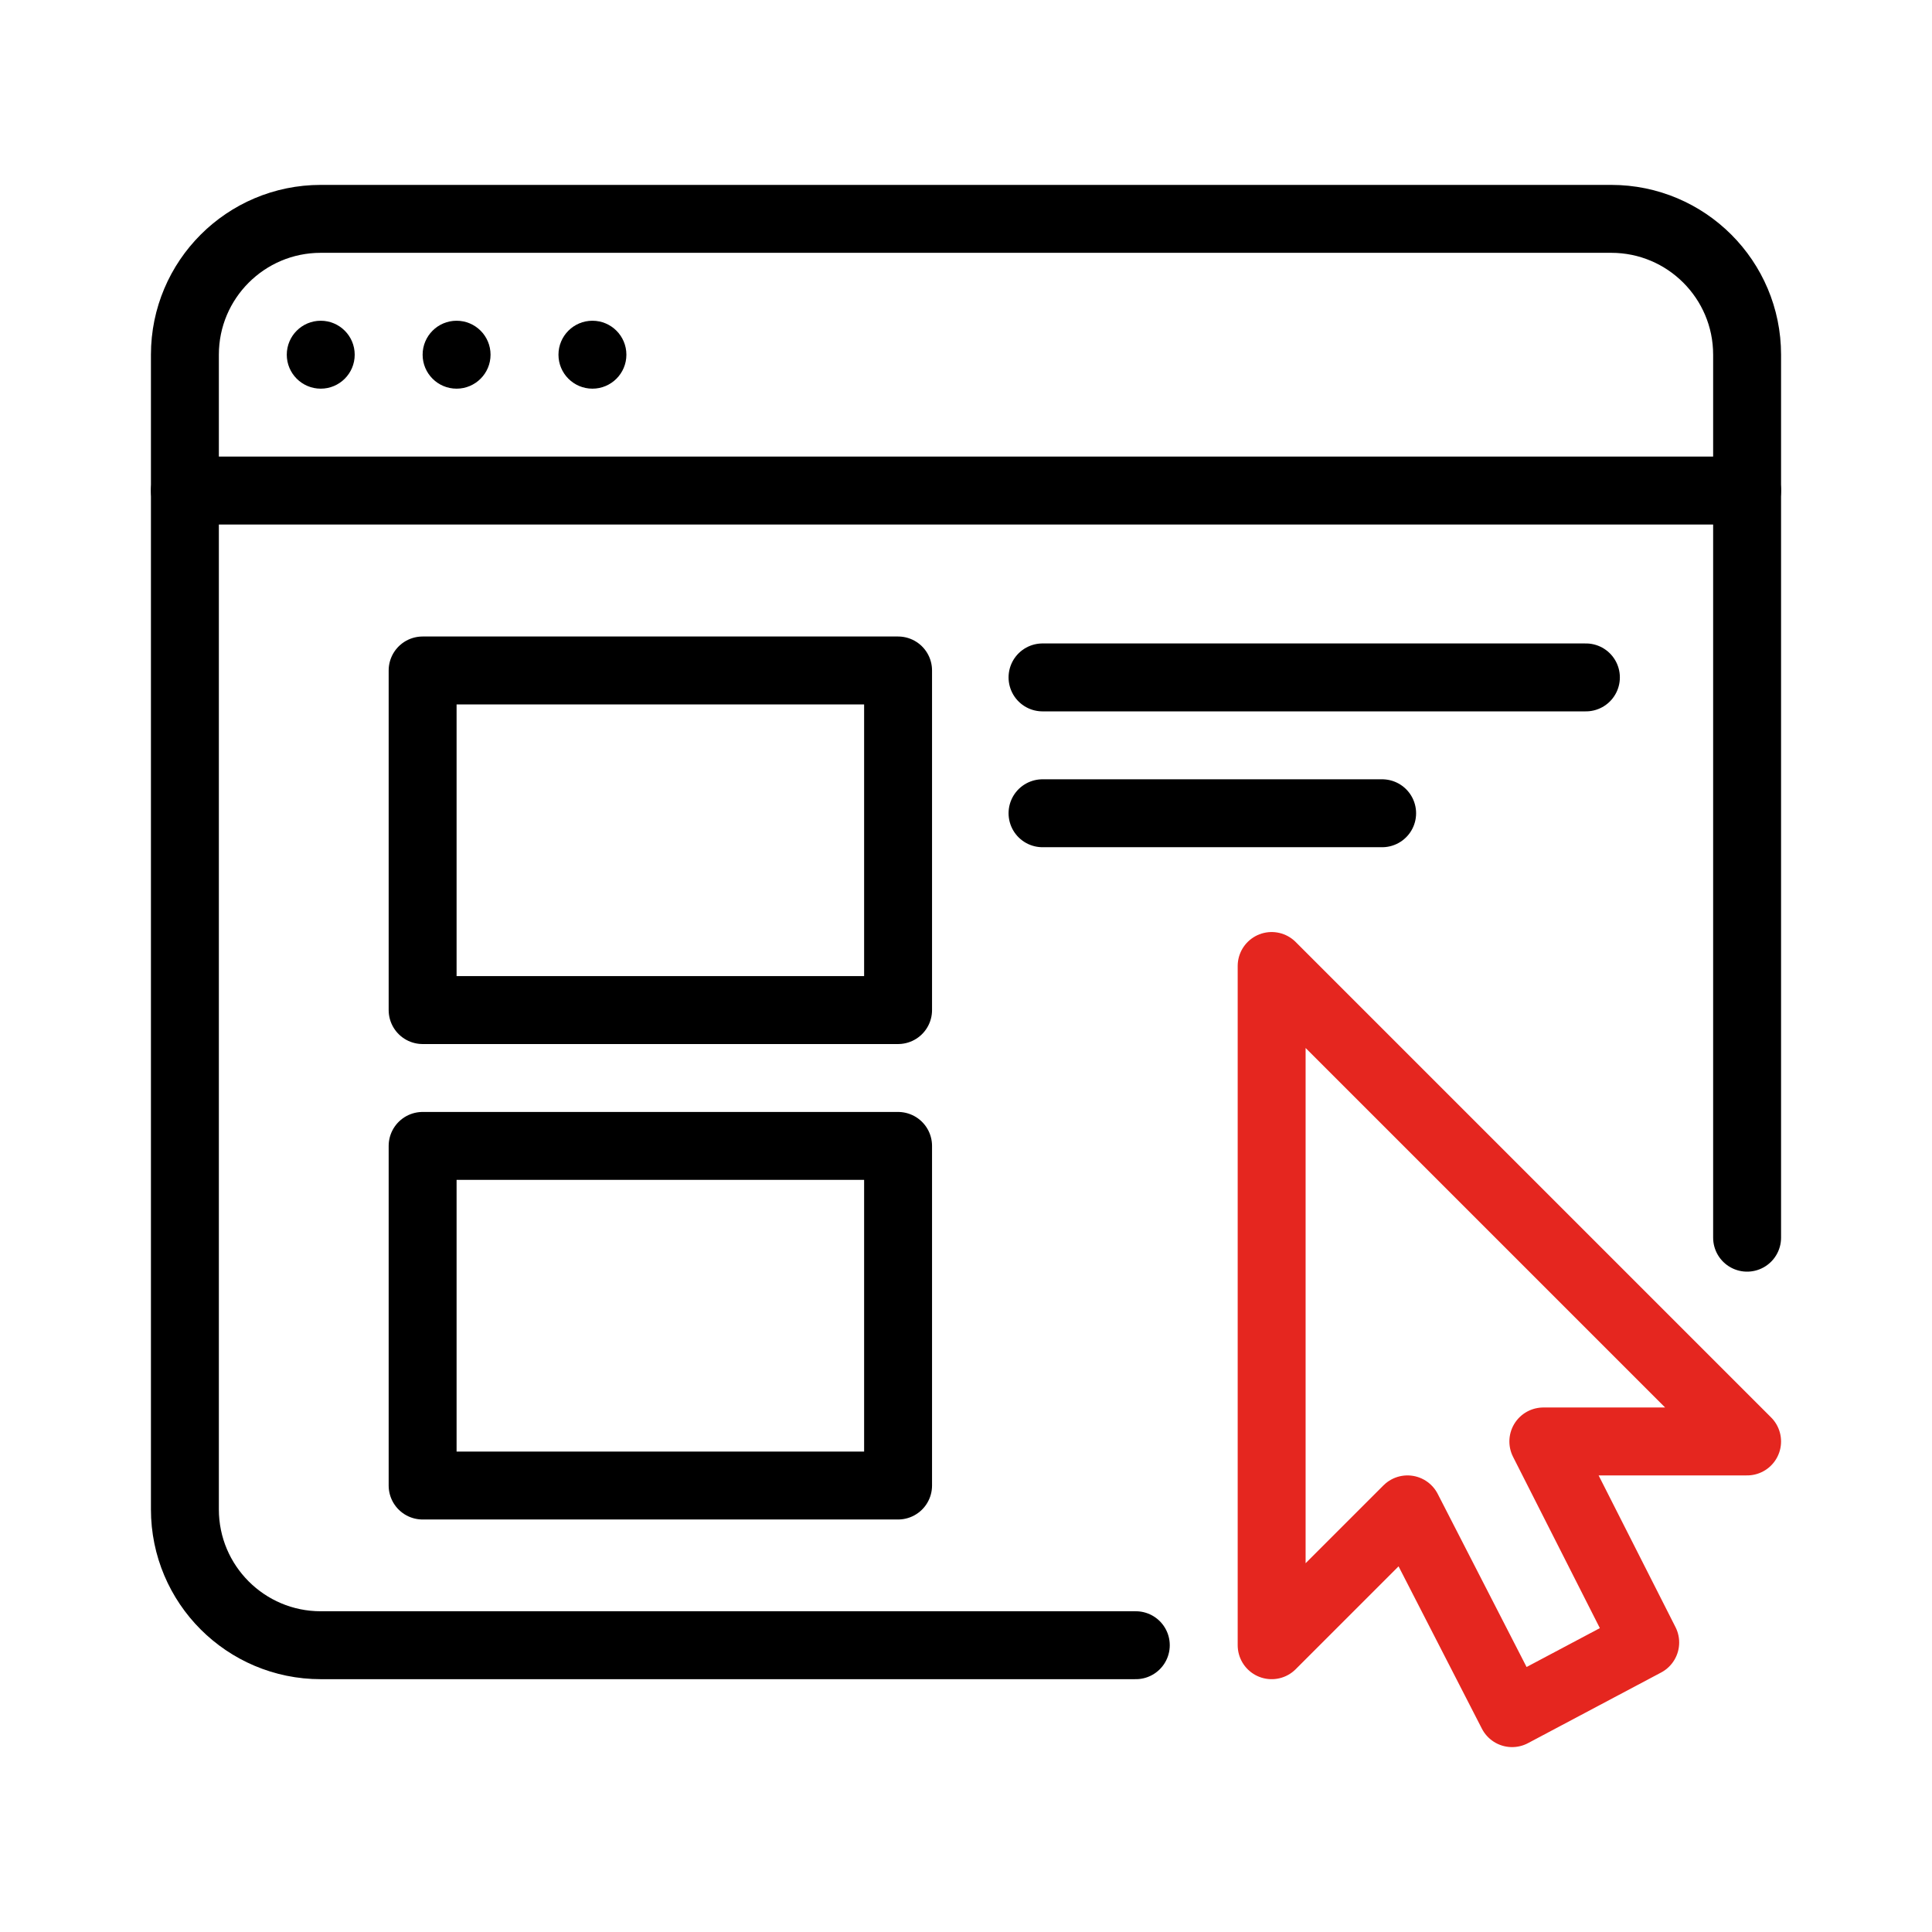
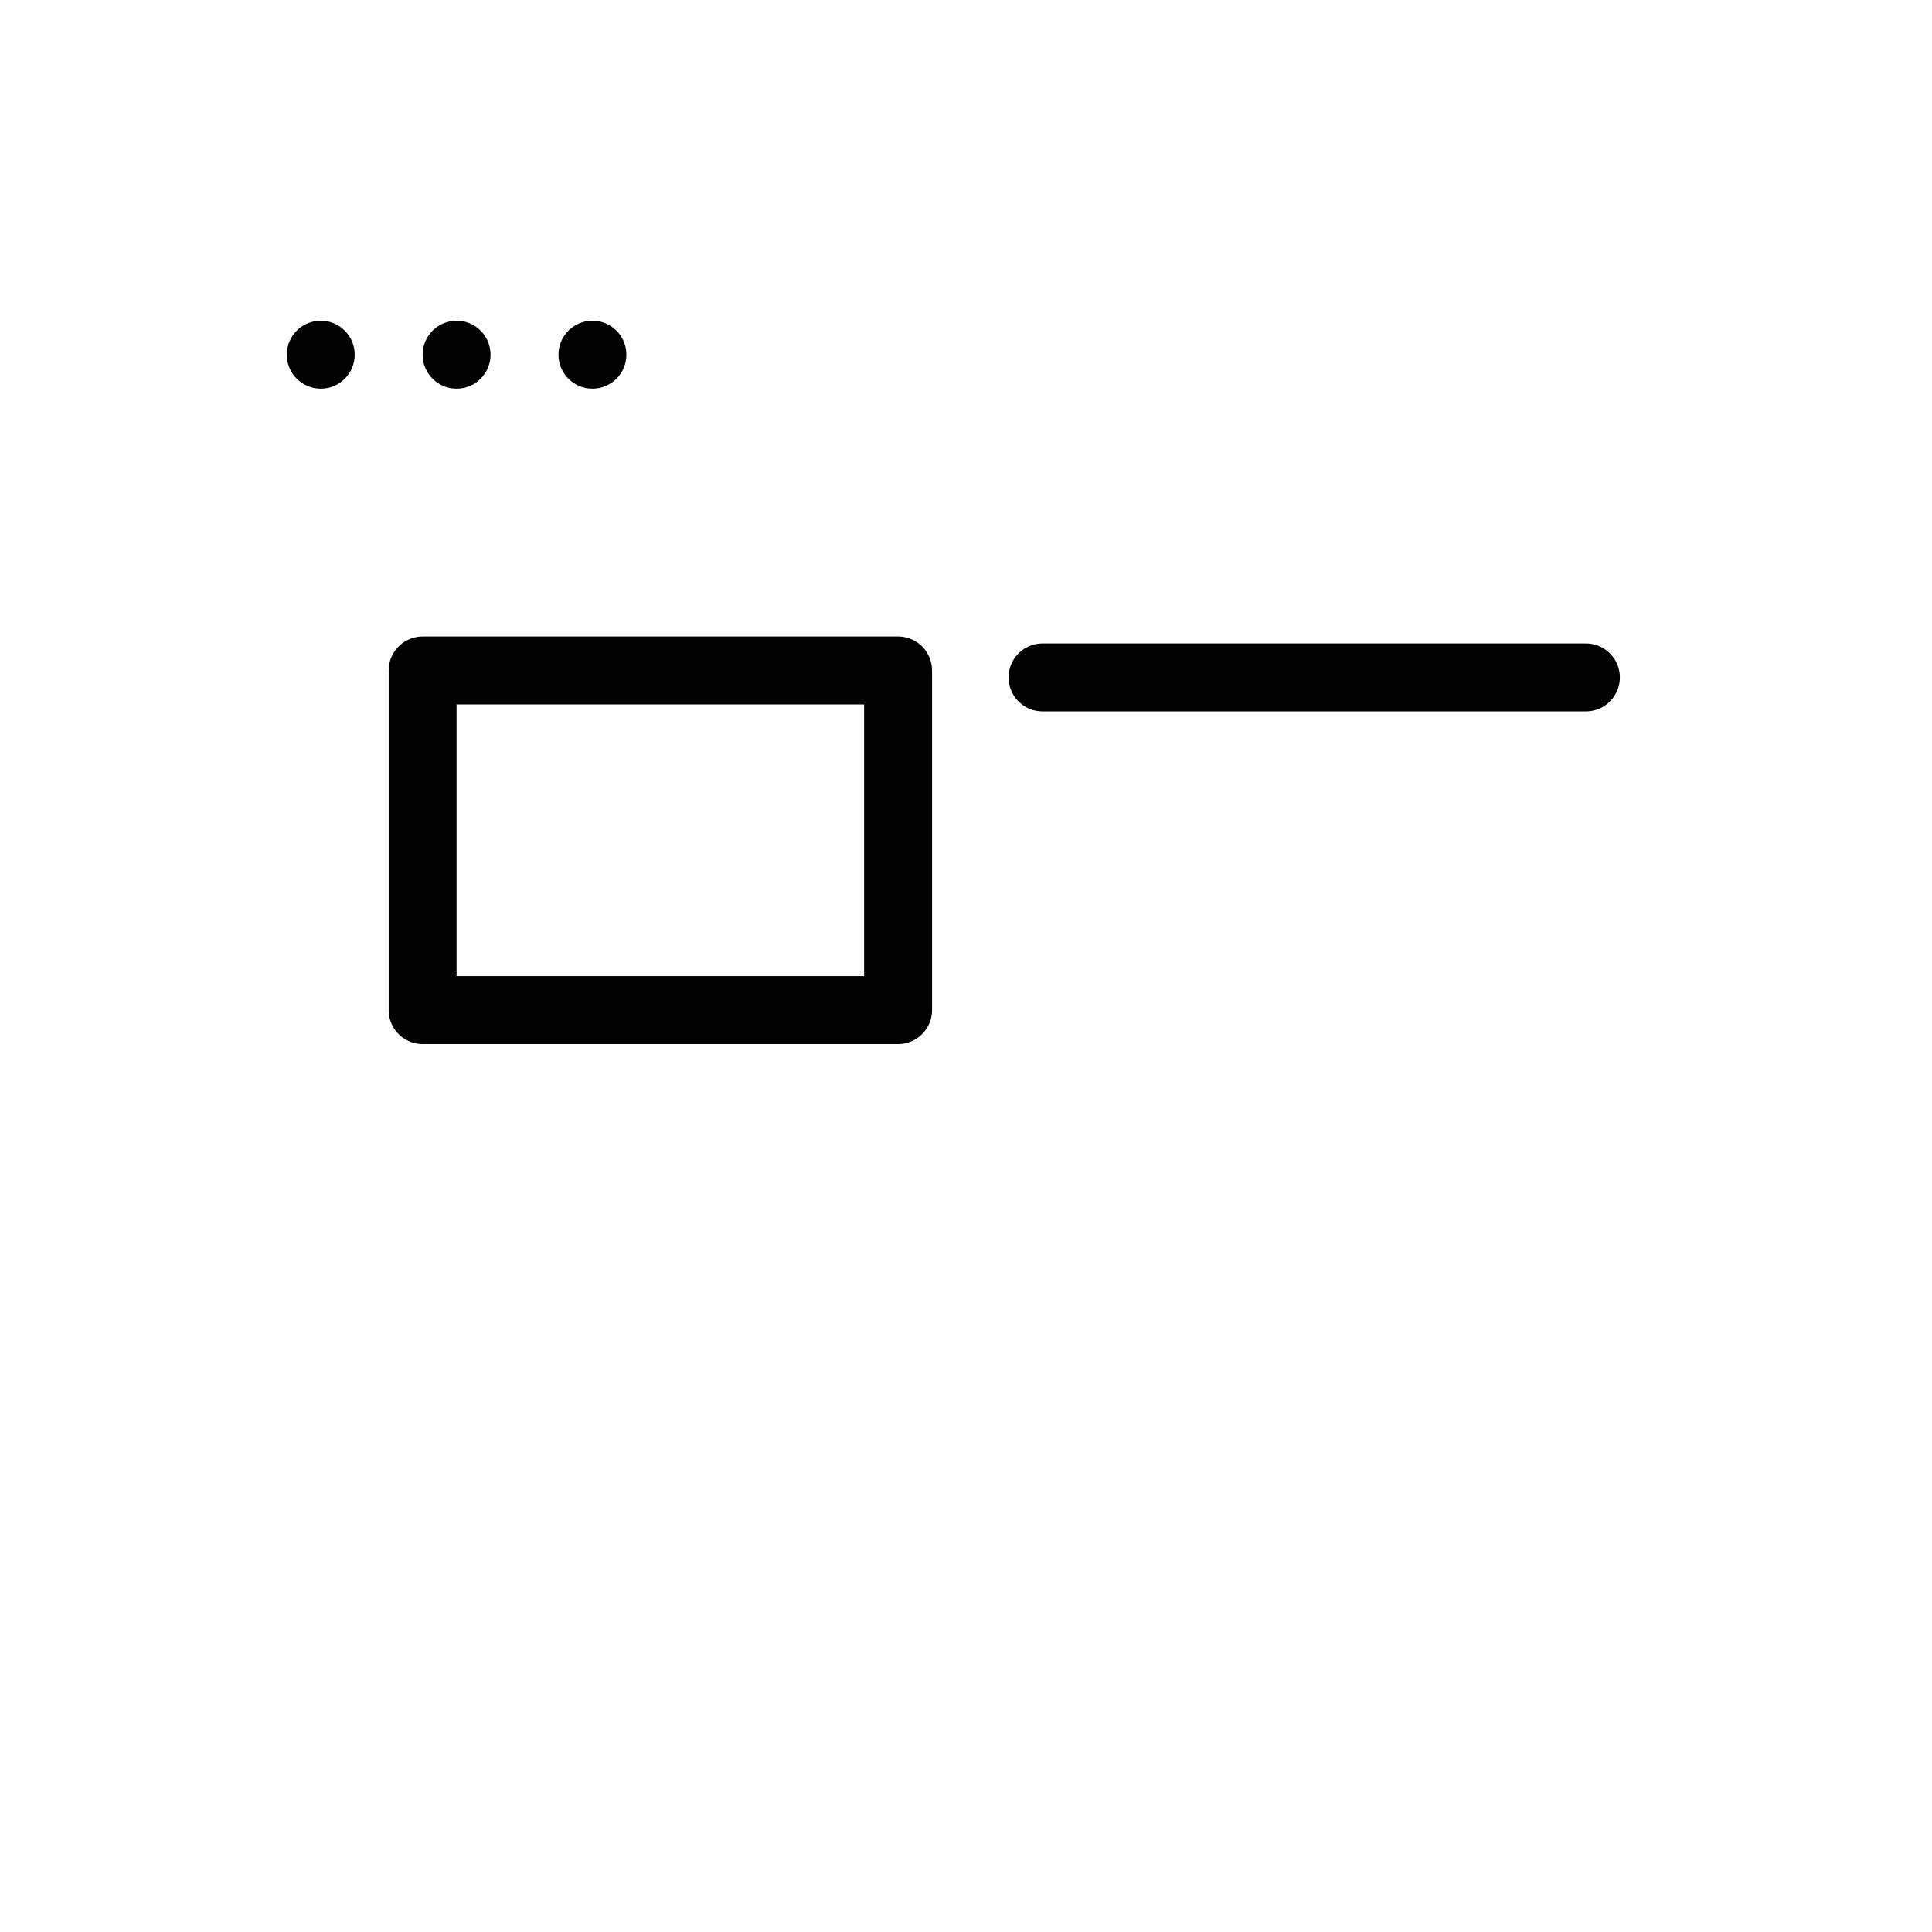
<svg xmlns="http://www.w3.org/2000/svg" id="Mouse_App" viewBox="0 0 128 128">
  <defs>
    <style>.cls-1{stroke-width:0px;}.cls-2{stroke:#000;}.cls-2,.cls-3{fill:none;stroke-linecap:round;stroke-linejoin:round;stroke-width:4.5px;}.cls-3{stroke:#e5261f;}</style>
  </defs>
  <rect class="cls-2" x="28" y="44.42" width="31.5" height="22.5" />
-   <rect class="cls-2" x="28" y="75.92" width="31.5" height="22.5" />
-   <path class="cls-2" d="M75.25,109H21.25c-4.97,0-9-4.03-9-9V23.5c0-4.97,4.03-9,9-9h85.5c4.97,0,9,4.03,9,9v58.5" />
-   <line class="cls-2" x1="12.25" y1="32.5" x2="115.75" y2="32.5" />
  <circle class="cls-1" cx="21.25" cy="23.5" r="2.25" />
  <circle class="cls-1" cx="30.25" cy="23.5" r="2.25" />
  <circle class="cls-1" cx="39.25" cy="23.5" r="2.25" />
-   <polygon class="cls-3" points="84.25 64 84.25 109 93.25 100 100.18 113.5 109 108.82 102.25 95.5 115.75 95.5 84.25 64" />
  <line class="cls-2" x1="69.07" y1="44.88" x2="105.07" y2="44.88" />
-   <line class="cls-2" x1="69.07" y1="53.88" x2="91.57" y2="53.88" />
</svg>